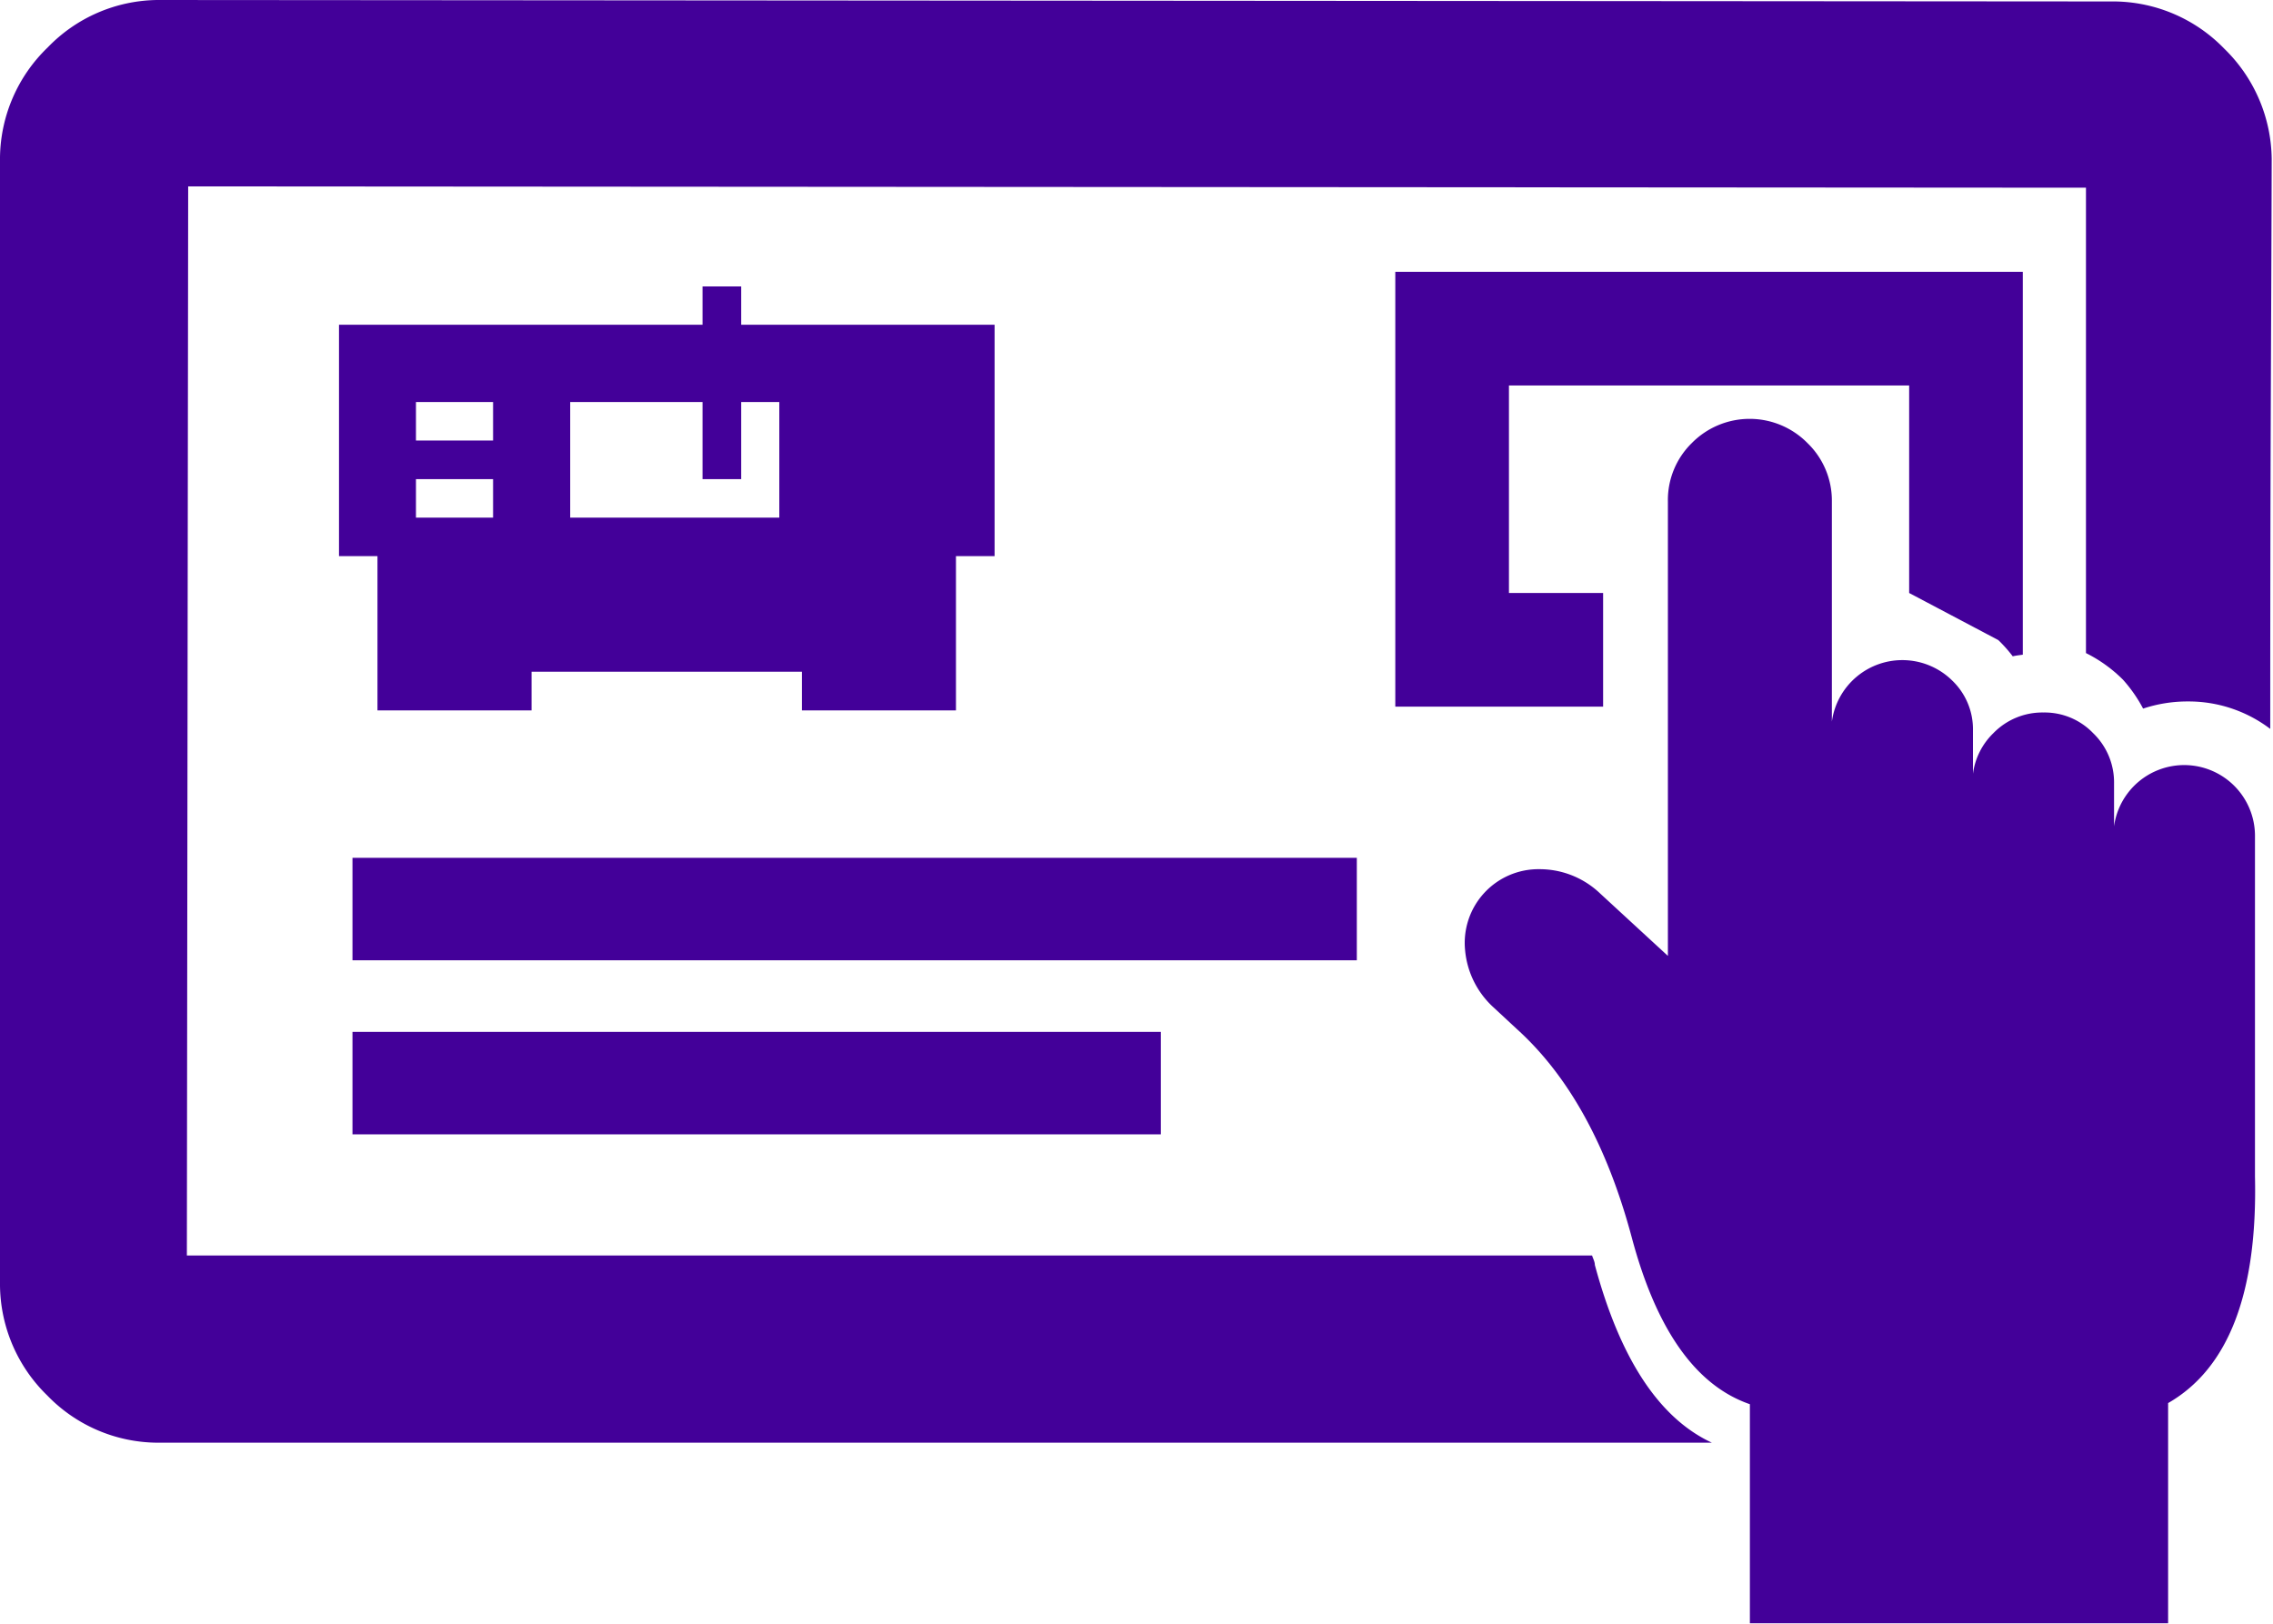
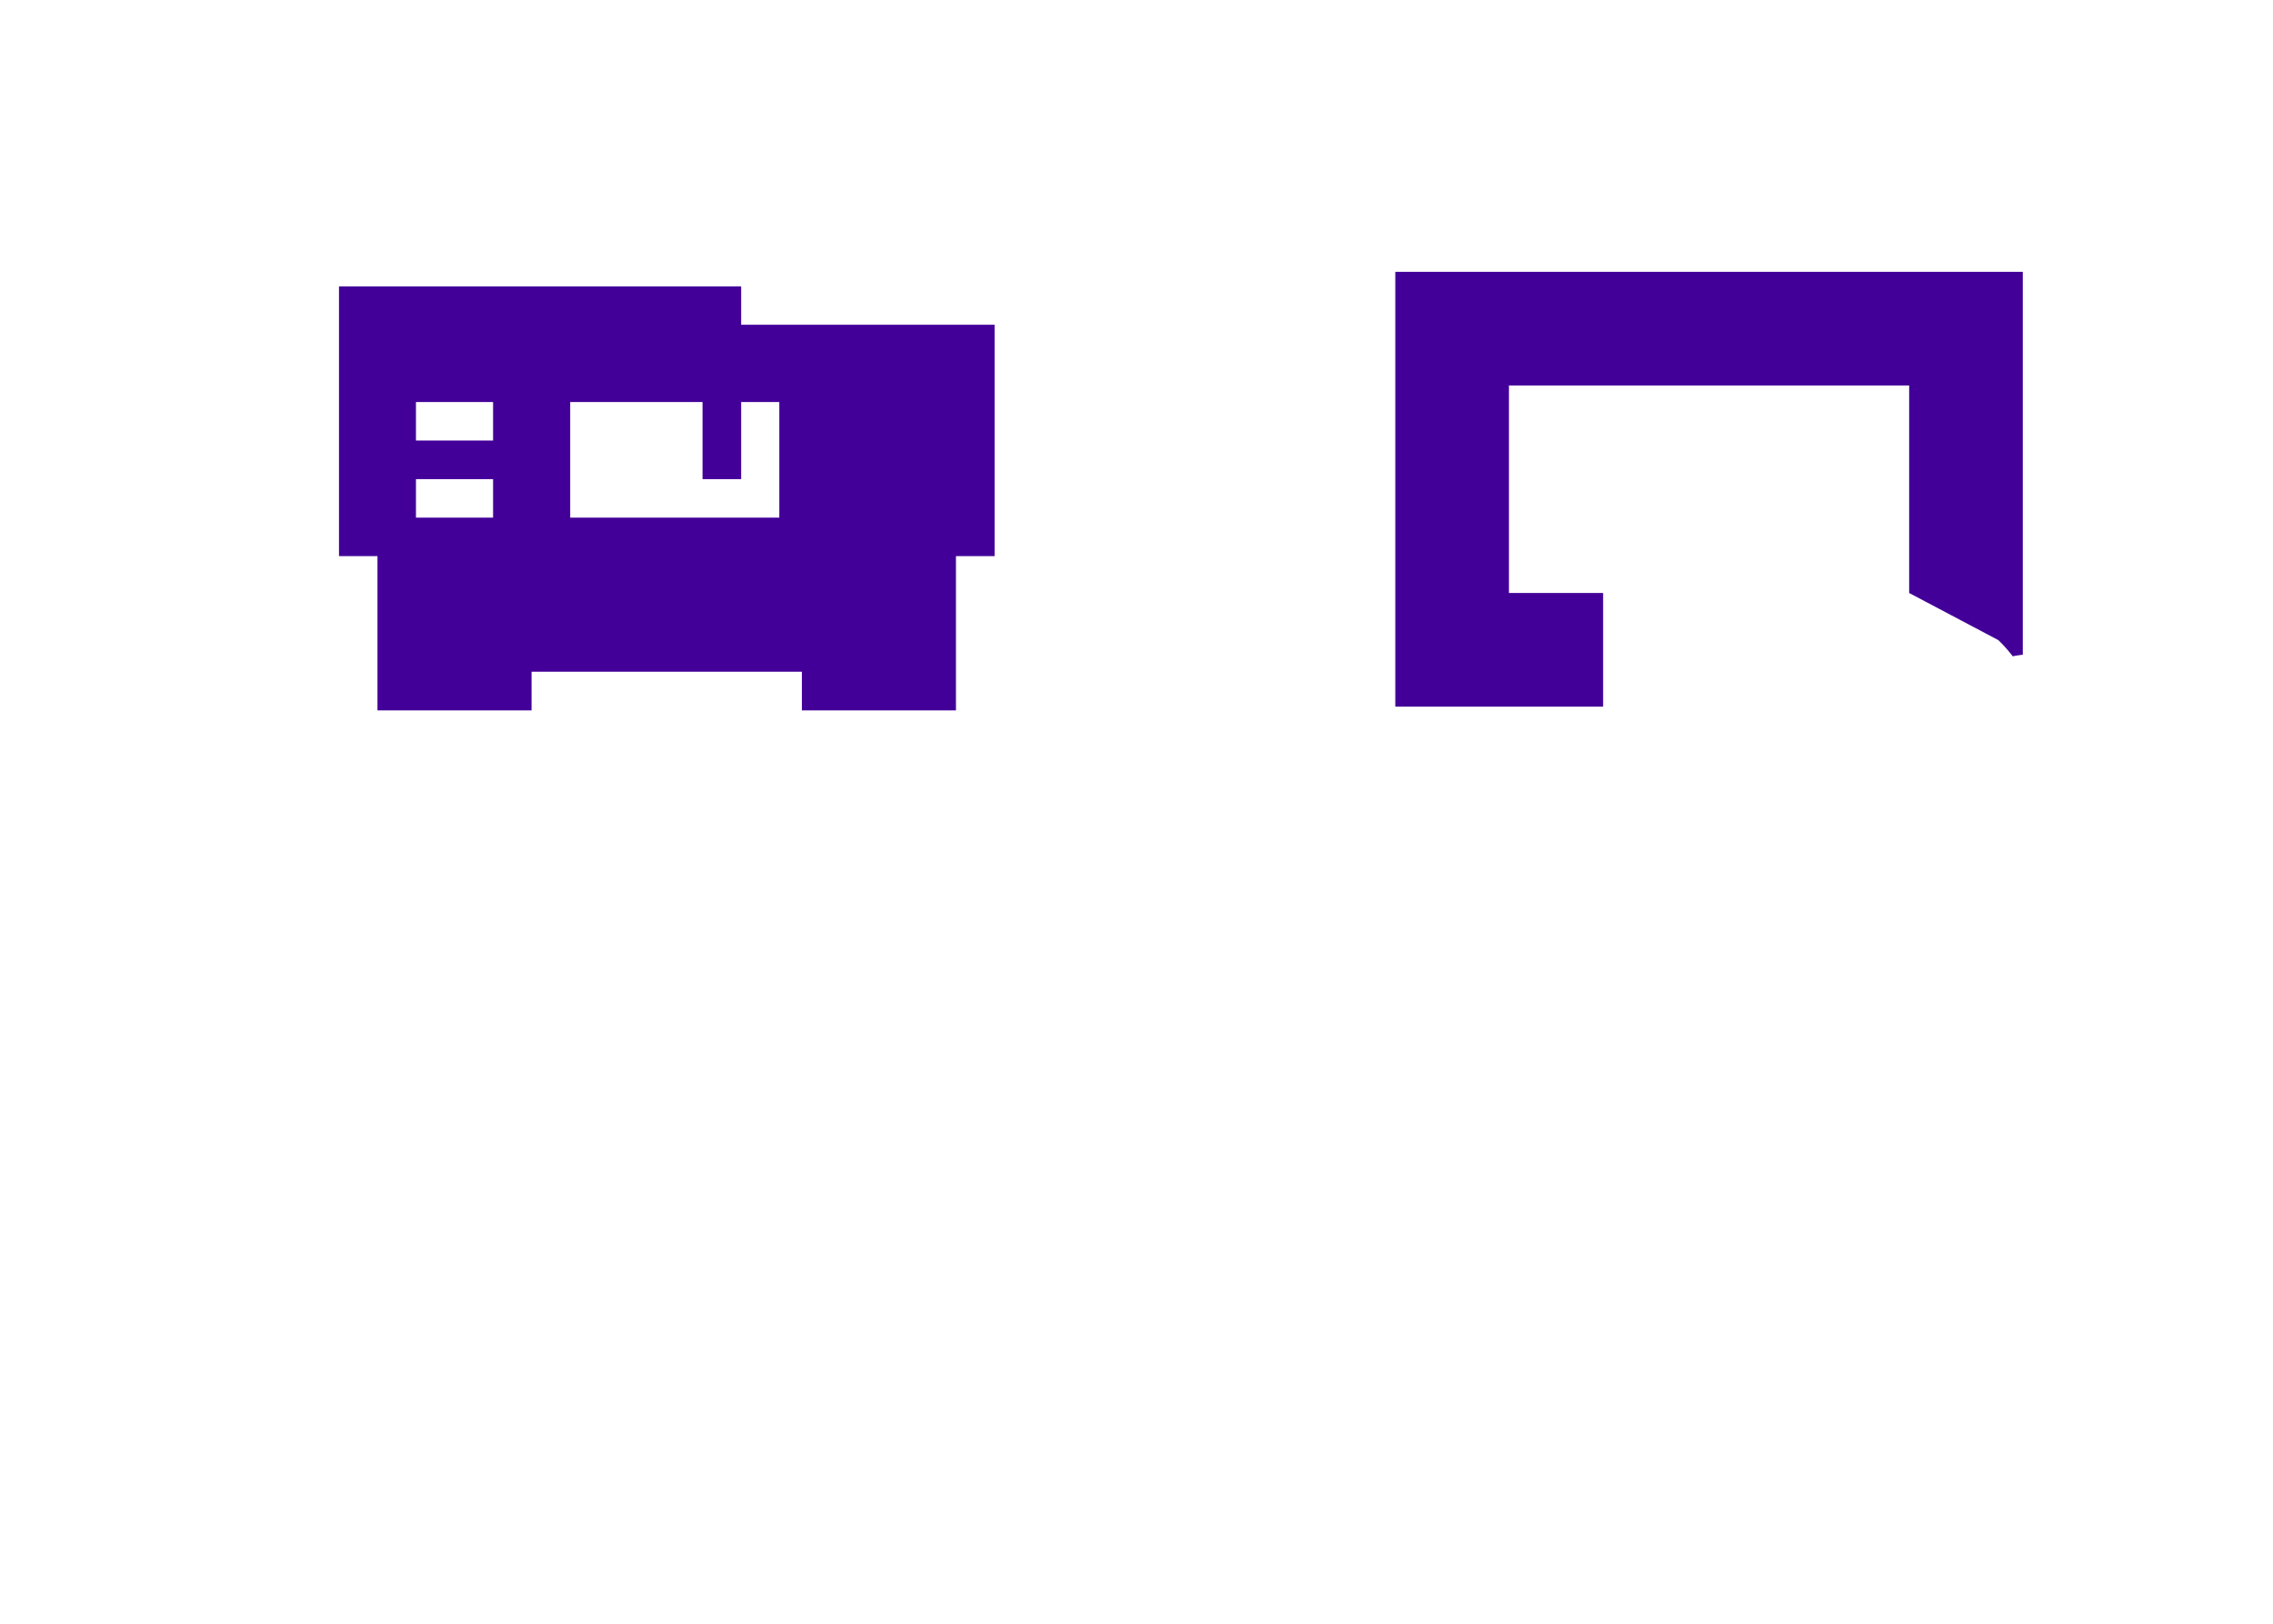
<svg xmlns="http://www.w3.org/2000/svg" id="Layer_1" data-name="Layer 1" viewBox="0 0 140 100">
  <defs>
    <style>.cls-1,.cls-2{fill:#430099;}.cls-2{fill-rule:evenodd;}</style>
  </defs>
  <path class="cls-1" d="M123.08,39.42a8.6,8.6,0,0,1,.89,1c.21-.05.42-.07.62-.1V16.74H85.94V43.52h12.8v-7H92.94V23.74h24.65V36.52" />
-   <path class="cls-1" d="M137,3A9.54,9.54,0,0,0,130.28.09L9.68,0A9.52,9.52,0,0,0,2.94,2.92,9.56,9.56,0,0,0,0,9.68v2.25c0,22.6,0,42.79,0,65.39h0v1.86a9.58,9.58,0,0,0,2.91,6.76,9.51,9.51,0,0,0,6.73,2.91l95.8,0q-4.87-2.26-7.21-10.95c0-.2-.11-.38-.17-.58l-86.55,0,.08-65.84,116.89.08,0,28.66a8.73,8.73,0,0,1,2.28,1.64A8.85,8.85,0,0,1,132,43.64a8.67,8.67,0,0,1,2.76-.44,8.31,8.31,0,0,1,5.07,1.69c0-17.84.06-23.32.09-35.1A9.61,9.61,0,0,0,137,3Z" />
-   <rect class="cls-1" x="21.71" y="52.83" width="61.86" height="6.31" />
-   <path class="cls-1" d="M43.27,17.64V20H20.88V34.25h2.37v9.5h9.49V41.37H49.39v2.38h9.49v-9.5h2.38V20H45.65V17.64ZM30.37,31.88H25.62V29.51h4.75Zm0-4.75H25.62V24.76h4.75ZM48,24.76v7.12H35.12V24.76h8.15v4.75h2.38V24.76Z" />
-   <rect class="cls-1" x="21.71" y="63.55" width="49.79" height="6.31" />
-   <path class="cls-2" d="M138.89,72.46l0-20.95a4.36,4.36,0,0,0-8.68-.62h0V48.24a4.2,4.2,0,0,0-1.29-3.09,4.14,4.14,0,0,0-3.06-1.27h0a4.2,4.2,0,0,0-3.08,1.27,4.26,4.26,0,0,0-1.26,2.5h0V45a4.15,4.15,0,0,0-1.26-3.07,4.38,4.38,0,0,0-7.43,2.51l0-13.57a4.93,4.93,0,0,0-1.5-3.58,5,5,0,0,0-7.13,0,4.9,4.9,0,0,0-1.47,3.58l0,28-4.18-3.85a5.39,5.39,0,0,0-3.71-1.49,4.54,4.54,0,0,0-4.6,5A5.41,5.41,0,0,0,92,62.05l1.4,1.3q4.83,4.35,7.11,12.88t7.27,10.25l0,13.49,25.76,0V86.41Q139.13,83.2,138.89,72.46Z" />
+   <path class="cls-1" d="M43.27,17.64H20.88V34.25h2.37v9.5h9.49V41.37H49.39v2.38h9.49v-9.5h2.38V20H45.65V17.64ZM30.37,31.88H25.62V29.51h4.75Zm0-4.75H25.62V24.76h4.75ZM48,24.76v7.12H35.12V24.76h8.15v4.75h2.38V24.76Z" />
</svg>